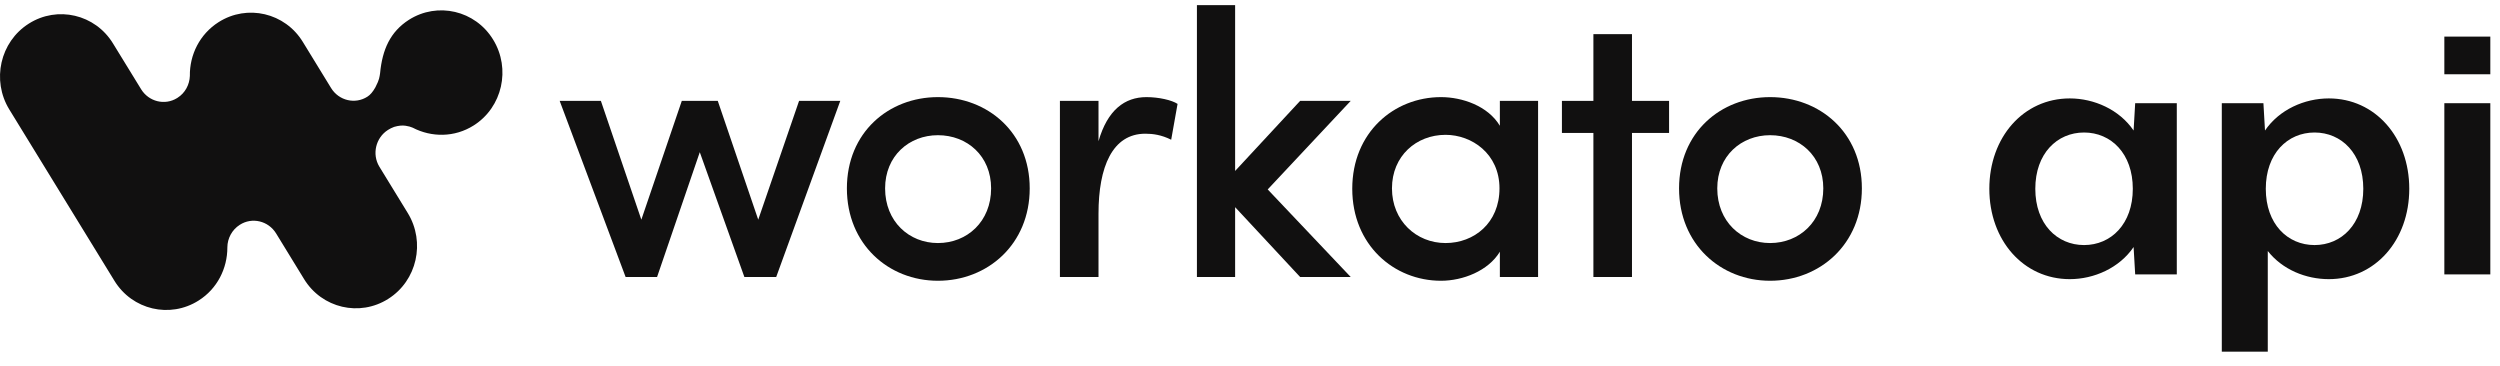
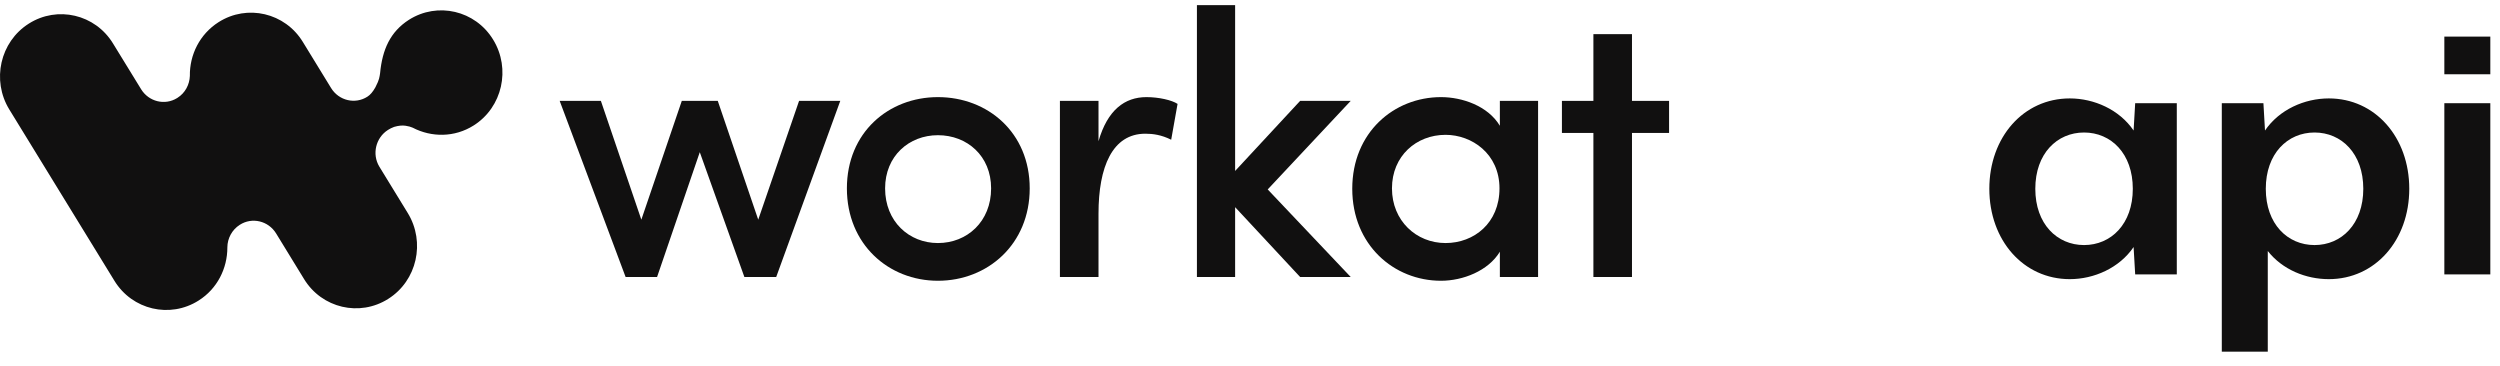
<svg xmlns="http://www.w3.org/2000/svg" width="164" height="24" viewBox="0 0 164 24" fill="none">
  <path d="M45.906 9.983L43.104 18.171H41.04L36.715 6.618H39.418L42.072 14.411L44.726 6.618H47.086L49.74 14.411L52.419 6.618H55.122L50.919 18.171H48.831L45.906 9.983Z" fill="#111010" />
  <path fill-rule="evenodd" clip-rule="evenodd" d="M67.549 12.357C67.549 16.019 64.796 18.418 61.528 18.418C58.284 18.418 55.556 16.019 55.556 12.357C55.556 8.696 58.284 6.371 61.528 6.371C64.796 6.371 67.549 8.696 67.549 12.357ZM58.063 12.357C58.063 14.534 59.636 15.944 61.528 15.944C63.445 15.944 65.017 14.534 65.017 12.357C65.017 10.23 63.445 8.869 61.528 8.869C59.636 8.869 58.063 10.23 58.063 12.357Z" fill="#111010" />
  <path d="M72.062 14.015V18.171H69.531V6.618H72.062V9.265C72.652 7.212 73.783 6.371 75.208 6.371C76.019 6.371 76.879 6.569 77.248 6.816L76.83 9.166C76.191 8.845 75.626 8.771 75.134 8.771C72.972 8.771 72.062 10.947 72.062 14.015Z" fill="#111010" />
  <path d="M81.024 13.59V18.171H78.518V0.335H81.024V11.215L85.288 6.618H88.606L83.162 12.427L88.606 18.171H85.288L81.024 13.59Z" fill="#111010" />
  <path fill-rule="evenodd" clip-rule="evenodd" d="M98.391 16.513C97.629 17.775 95.958 18.418 94.532 18.418C91.436 18.418 88.708 16.068 88.708 12.382C88.708 8.696 91.436 6.371 94.532 6.371C95.909 6.371 97.605 6.94 98.391 8.251V6.618H100.898V18.171H98.391V16.513ZM91.313 12.357C91.313 14.485 92.911 15.944 94.828 15.944C96.695 15.944 98.366 14.633 98.366 12.357C98.366 10.082 96.548 8.845 94.828 8.845C92.911 8.845 91.313 10.23 91.313 12.357Z" fill="#111010" />
  <path d="M107.058 8.721V18.171H104.527V8.721H102.462V6.618H104.527V2.24H107.058V6.618H109.491V8.721H107.058Z" fill="#111010" />
-   <path fill-rule="evenodd" clip-rule="evenodd" d="M122.139 12.357C122.139 16.019 119.386 18.418 116.118 18.418C112.874 18.418 110.146 16.019 110.146 12.357C110.146 8.696 112.874 6.371 116.118 6.371C119.386 6.371 122.139 8.696 122.139 12.357ZM112.653 12.357C112.653 14.534 114.226 15.944 116.118 15.944C118.035 15.944 119.608 14.534 119.608 12.357C119.608 10.23 118.035 8.869 116.118 8.869C114.226 8.869 112.653 10.23 112.653 12.357Z" fill="#111010" />
  <path fill-rule="evenodd" clip-rule="evenodd" d="M31.072 8.23C32.958 7.038 33.522 4.511 32.351 2.602C31.18 0.682 28.699 0.108 26.824 1.3C25.604 2.083 25.08 3.246 24.933 4.809C24.919 4.923 24.896 5.041 24.865 5.164C24.833 5.29 24.761 5.462 24.649 5.679C24.634 5.708 24.622 5.732 24.612 5.751C24.456 6.028 24.287 6.225 24.105 6.34C23.303 6.859 22.231 6.605 21.721 5.778L19.868 2.754C18.698 0.834 16.216 0.26 14.341 1.452C13.105 2.236 12.433 3.593 12.455 4.983C12.433 5.546 12.152 6.098 11.642 6.418L11.618 6.433C10.819 6.931 9.762 6.674 9.258 5.855L7.415 2.854C6.245 0.933 3.763 0.36 1.888 1.551C0.003 2.743 -0.561 5.27 0.609 7.179L7.502 18.412C8.673 20.332 11.155 20.906 13.029 19.715C14.254 18.942 14.915 17.607 14.915 16.239L14.915 16.221C14.921 15.642 15.213 15.077 15.728 14.749C16.53 14.23 17.603 14.484 18.112 15.312L19.944 18.302C21.114 20.222 23.596 20.796 25.471 19.604C27.357 18.412 27.92 15.886 26.75 13.976L24.882 10.928C24.392 10.115 24.645 9.039 25.449 8.525C25.578 8.442 25.712 8.376 25.848 8.327L25.862 8.322C26.141 8.24 26.391 8.216 26.612 8.25C26.816 8.282 26.932 8.318 27.044 8.365L27.064 8.374L27.084 8.382L27.084 8.382C28.305 9.014 29.816 9.025 31.072 8.23ZM24.632 5.715C24.582 5.811 24.575 5.823 24.612 5.751C24.619 5.739 24.625 5.727 24.632 5.715Z" fill="#111010" />
  <path fill-rule="evenodd" clip-rule="evenodd" d="M163.365 4.87H160.349V2.4H163.365V4.87ZM163.365 18H160.349V6.768H163.365V18ZM158.048 12.384C158.048 15.764 155.812 18.312 152.77 18.312C151.262 18.312 149.728 17.688 148.766 16.466V23.07H145.75V6.768H148.48L148.584 8.562C149.52 7.184 151.184 6.456 152.77 6.456C155.812 6.456 158.048 9.004 158.048 12.384ZM155.032 12.384C155.032 10.07 153.602 8.692 151.834 8.692C150.066 8.692 148.636 10.07 148.636 12.384C148.636 14.698 150.066 16.076 151.834 16.076C153.602 16.076 155.032 14.698 155.032 12.384ZM140.068 18H142.798V6.768H140.068L139.964 8.562C139.028 7.184 137.364 6.456 135.778 6.456C132.736 6.456 130.5 9.004 130.5 12.384C130.5 15.764 132.736 18.312 135.778 18.312C137.364 18.312 139.028 17.584 139.964 16.206L140.068 18ZM136.714 8.692C138.482 8.692 139.912 10.07 139.912 12.384C139.912 14.698 138.482 16.076 136.714 16.076C134.946 16.076 133.516 14.698 133.516 12.384C133.516 10.07 134.946 8.692 136.714 8.692Z" fill="#111010" />
</svg>